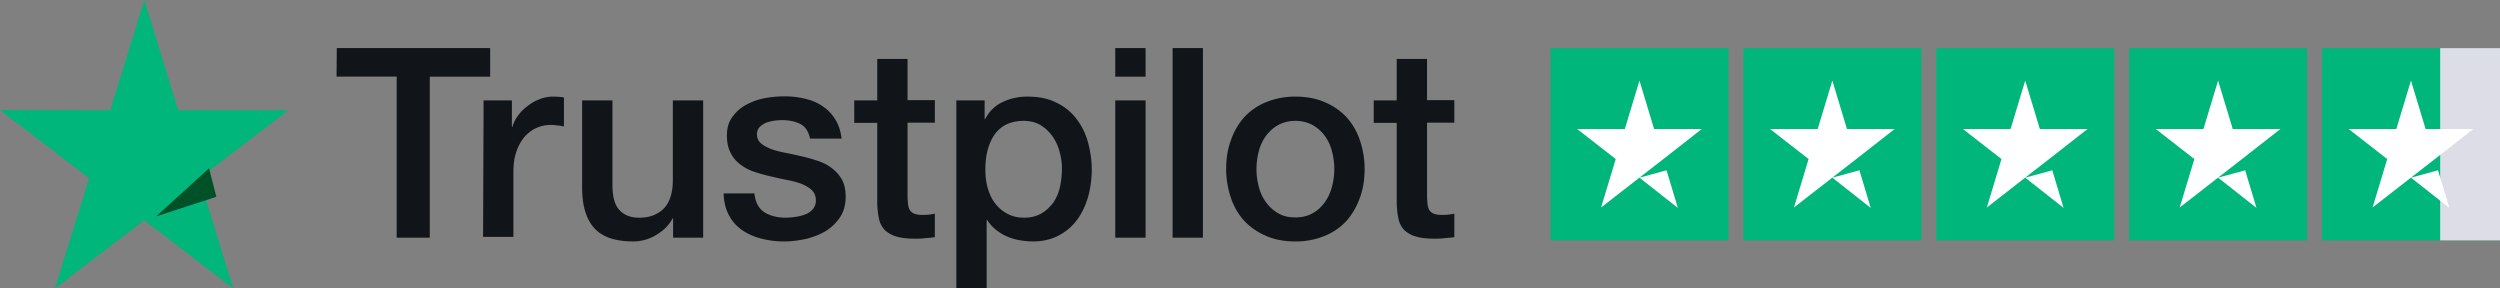
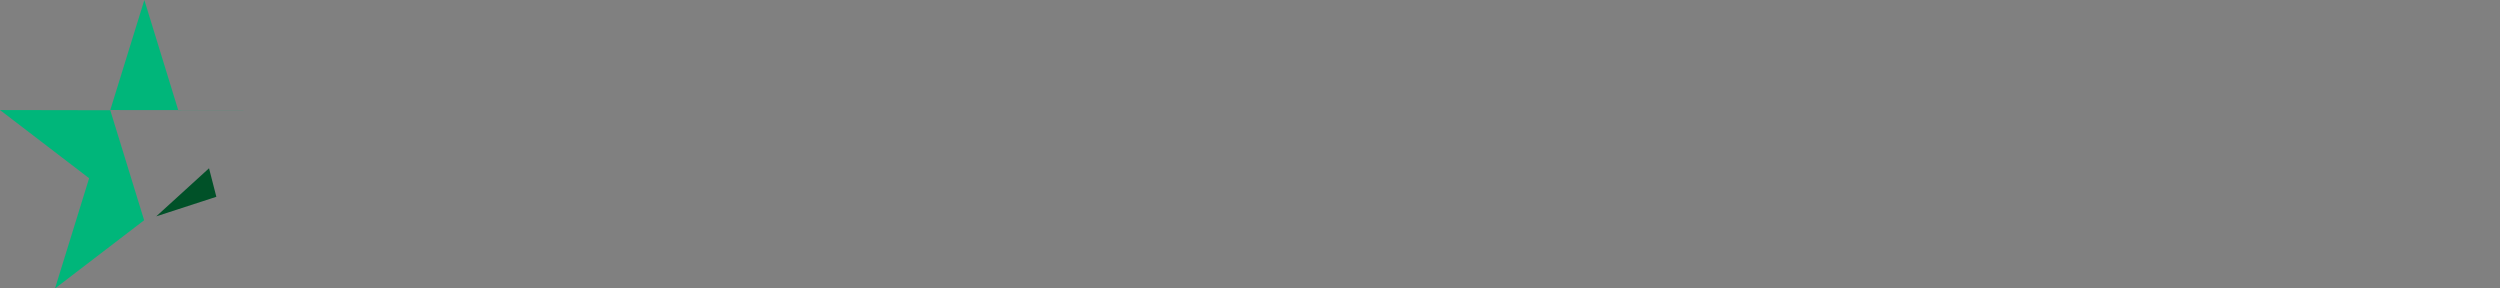
<svg xmlns="http://www.w3.org/2000/svg" width="208" height="24" fill="none">
  <rect width="100%" height="100%" fill="#808080" stroke="none" />
-   <path fill="#00B67A" d="M24 9.171h-9.17L12.009 0 9.17 9.171 0 9.154l7.415 5.675L4.576 24l7.416-5.675L19.407 24l-2.823-9.171L24 9.17Z" />
+   <path fill="#00B67A" d="M24 9.171h-9.17L12.009 0 9.17 9.171 0 9.154l7.415 5.675L4.576 24l7.416-5.675l-2.823-9.171L24 9.17Z" />
  <path fill="#005128" d="M18 16.372 17.391 14 13 18l5-1.628Z" />
-   <path fill="#111418" d="M28.021 4h12.76v2.376h-5.024v13.397h-2.754V6.376H28L28.021 4Zm12.214 4.353h2.354v2.209h.042a2.79 2.79 0 0 1 .441-.905 3.5 3.5 0 0 1 .778-.799 3.437 3.437 0 0 1 1.01-.589 2.934 2.934 0 0 1 1.113-.231c.295 0 .505.02.61.02.105.022.231.043.336.043v2.418a4.246 4.246 0 0 0-.546-.084c-.19-.02-.357-.042-.546-.042a2.9 2.9 0 0 0-1.198.253c-.379.168-.695.42-.989.736a3.977 3.977 0 0 0-.672 1.22c-.17.483-.253 1.051-.253 1.682v5.426h-2.522l.042-11.357Zm18.267 11.42h-2.5v-1.599h-.043c-.316.59-.778 1.031-1.388 1.389a3.66 3.66 0 0 1-1.87.525c-1.493 0-2.586-.357-3.26-1.114-.672-.736-1.008-1.872-1.008-3.365V8.353h2.522v7.003c0 1.01.19 1.725.59 2.124.378.421.925.631 1.618.631.525 0 .967-.084 1.325-.252.357-.168.65-.379.861-.652.231-.273.379-.61.484-.988.105-.379.147-.8.147-1.241V8.353h2.523v11.42Zm4.268-3.66c.084.737.357 1.241.84 1.557.484.294 1.073.441 1.746.441.23 0 .504-.02.798-.063.294-.042.59-.105.842-.21a1.48 1.48 0 0 0 .65-.463c.17-.21.253-.462.232-.778-.02-.315-.126-.589-.357-.799-.231-.21-.505-.357-.84-.505a7.31 7.31 0 0 0-1.178-.315c-.442-.084-.883-.19-1.345-.294a14.574 14.574 0 0 1-1.367-.379 3.911 3.911 0 0 1-1.177-.61 2.62 2.62 0 0 1-.82-.967c-.21-.4-.315-.863-.315-1.451 0-.631.146-1.136.462-1.557a3.36 3.36 0 0 1 1.156-1.01 5.247 5.247 0 0 1 1.555-.546 8.91 8.91 0 0 1 1.62-.147 7.18 7.18 0 0 1 1.681.19c.526.125 1.03.315 1.45.609.442.273.8.652 1.073 1.094.294.441.462.988.547 1.619h-2.629c-.126-.61-.398-1.01-.82-1.22-.44-.21-.924-.315-1.492-.315-.168 0-.4.02-.63.042a3.715 3.715 0 0 0-.694.168c-.21.084-.4.21-.547.357a.843.843 0 0 0-.231.61c0 .316.105.547.315.737.21.189.484.336.841.483.337.126.736.232 1.177.316.442.084.904.189 1.367.294.462.105.904.231 1.345.379.441.147.841.336 1.178.61.336.252.63.567.84.946.21.378.316.862.316 1.409 0 .673-.147 1.24-.462 1.724a3.934 3.934 0 0 1-1.199 1.157c-.484.294-1.051.505-1.64.652-.61.126-1.198.21-1.786.21a7.524 7.524 0 0 1-1.997-.252 5.084 5.084 0 0 1-1.598-.736 3.53 3.53 0 0 1-1.052-1.24c-.252-.485-.398-1.073-.42-1.767h2.544v.02h.021Zm8.303-7.76h1.914V4.904h2.522v3.428h2.27v1.872h-2.27v6.099c0 .273.021.483.042.694.021.19.084.357.147.483.085.127.21.232.357.295.17.063.379.105.674.105.168 0 .357 0 .525-.02.168-.022.358-.043.525-.085v1.956a10.79 10.79 0 0 1-.82.084c-.273.042-.525.042-.82.042-.672 0-1.197-.063-1.597-.19a2.302 2.302 0 0 1-.946-.546 1.952 1.952 0 0 1-.462-.904c-.084-.358-.127-.8-.147-1.262v-6.73h-1.914V8.311v.042Zm8.472 0h2.375V9.91h.043c.357-.673.841-1.136 1.472-1.43a4.763 4.763 0 0 1 2.06-.442c.904 0 1.68.147 2.354.484a4.419 4.419 0 0 1 1.66 1.303c.442.547.778 1.2.989 1.935.21.736.336 1.535.336 2.356 0 .778-.105 1.514-.294 2.229-.21.715-.505 1.367-.905 1.914a4.467 4.467 0 0 1-1.534 1.325c-.63.336-1.345.504-2.186.504a6.42 6.42 0 0 1-1.094-.105 4.65 4.65 0 0 1-1.05-.315 3.769 3.769 0 0 1-.925-.568 3.194 3.194 0 0 1-.715-.8h-.042V24h-2.522V8.353h-.022Zm8.809 5.72a5.17 5.17 0 0 0-.21-1.493 3.818 3.818 0 0 0-.61-1.283 3.369 3.369 0 0 0-.989-.904c-.399-.231-.861-.336-1.366-.336-1.051 0-1.85.357-2.396 1.093-.526.736-.8 1.725-.8 2.945 0 .588.063 1.114.21 1.598.148.484.338.904.632 1.262.273.357.61.63 1.008.841.4.21.842.315 1.367.315.588 0 1.051-.126 1.45-.357.4-.231.715-.547.989-.904.252-.379.441-.8.546-1.283a7.24 7.24 0 0 0 .169-1.493ZM92.789 4h2.523v2.376h-2.523V4Zm0 4.353h2.523v11.42h-2.523V8.353ZM97.56 4h2.522v15.773H97.56V4Zm10.216 16.088c-.903 0-1.723-.147-2.438-.462a5.538 5.538 0 0 1-1.808-1.241 5.39 5.39 0 0 1-1.114-1.914 7.487 7.487 0 0 1-.4-2.418c0-.863.126-1.662.4-2.398a5.582 5.582 0 0 1 1.114-1.914 5.045 5.045 0 0 1 1.808-1.24 6.38 6.38 0 0 1 2.438-.463c.904 0 1.724.147 2.439.463a5.244 5.244 0 0 1 1.808 1.24 5.42 5.42 0 0 1 1.114 1.914c.252.736.399 1.535.399 2.398 0 .883-.126 1.682-.399 2.418-.273.736-.631 1.367-1.114 1.914a5.054 5.054 0 0 1-1.808 1.24 6.3 6.3 0 0 1-2.439.463Zm0-1.998c.547 0 1.052-.126 1.451-.357.421-.231.736-.547 1.009-.925.273-.379.462-.82.588-1.283a5.733 5.733 0 0 0 0-2.924 3.772 3.772 0 0 0-.588-1.282 3.195 3.195 0 0 0-1.009-.905 2.967 2.967 0 0 0-1.451-.357c-.546 0-1.051.126-1.45.357-.42.232-.736.547-1.009.905a3.772 3.772 0 0 0-.589 1.282 5.735 5.735 0 0 0 0 2.924c.126.483.316.904.589 1.283.273.378.61.694 1.009.925.421.252.904.357 1.45.357Zm6.517-9.737h1.913V4.904h2.523v3.428H121v1.872h-2.27v6.099c0 .273.021.483.042.694.021.19.084.357.147.483a.82.82 0 0 0 .357.295c.169.063.378.105.673.105.168 0 .357 0 .525-.02.169-.022.358-.043.526-.085v1.956c-.274.042-.546.063-.82.084-.273.042-.526.042-.82.042-.672 0-1.198-.063-1.597-.19a2.297 2.297 0 0 1-.946-.546 1.946 1.946 0 0 1-.462-.904c-.085-.358-.127-.8-.148-1.262v-6.73h-1.913V8.311v.042Z" />
  <g clip-path="url(#a)">
    <path fill="#00B67A" d="M129 4.004h14.812v15.991H129V4.004Zm16.047 0h14.812v15.991h-14.812V4.004Zm16.047 0h14.812v15.991h-14.812V4.004Zm16.047 0h14.812v15.991h-14.812V4.004Zm16.047 0H208v15.991h-14.812V4.004Z" />
    <path fill="#DDDDE8" d="M203.023 4.004H208V20h-4.977z" />
-     <path fill="#fff" d="m136.403 14.782 2.253-.616.941 3.131-3.194-2.515Zm5.184-4.048h-3.965l-1.219-4.03-1.219 4.03h-3.965l3.209 2.499-1.219 4.031 3.21-2.498 1.975-1.533 3.193-2.499Zm10.863 4.048 2.253-.616.941 3.131-3.194-2.515Zm5.184-4.048h-3.965l-1.219-4.03-1.219 4.03h-3.965l3.209 2.499-1.219 4.031 3.209-2.498 1.975-1.533 3.194-2.499Zm10.863 4.048 2.253-.616.941 3.131-3.194-2.515Zm5.184-4.048h-3.965l-1.219-4.03-1.219 4.03h-3.966l3.21 2.499-1.219 4.031 3.209-2.498 1.975-1.533 3.194-2.499Zm10.863 4.048 2.252-.616.942 3.131-3.194-2.515Zm5.184-4.048h-3.965l-1.219-4.03-1.219 4.03h-3.966l3.21 2.499-1.219 4.031 3.209-2.498 1.975-1.533 3.194-2.499Zm10.863 4.048 2.252-.616.942 3.131-3.194-2.515Zm5.184-4.048h-3.965l-1.219-4.03-1.219 4.03h-3.966l3.21 2.499-1.219 4.031 3.209-2.498 1.975-1.533 3.194-2.499Z" />
  </g>
  <defs>
    <clipPath id="a">
-       <path fill="#fff" d="M129 4h79v16h-79z" />
-     </clipPath>
+       </clipPath>
  </defs>
</svg>